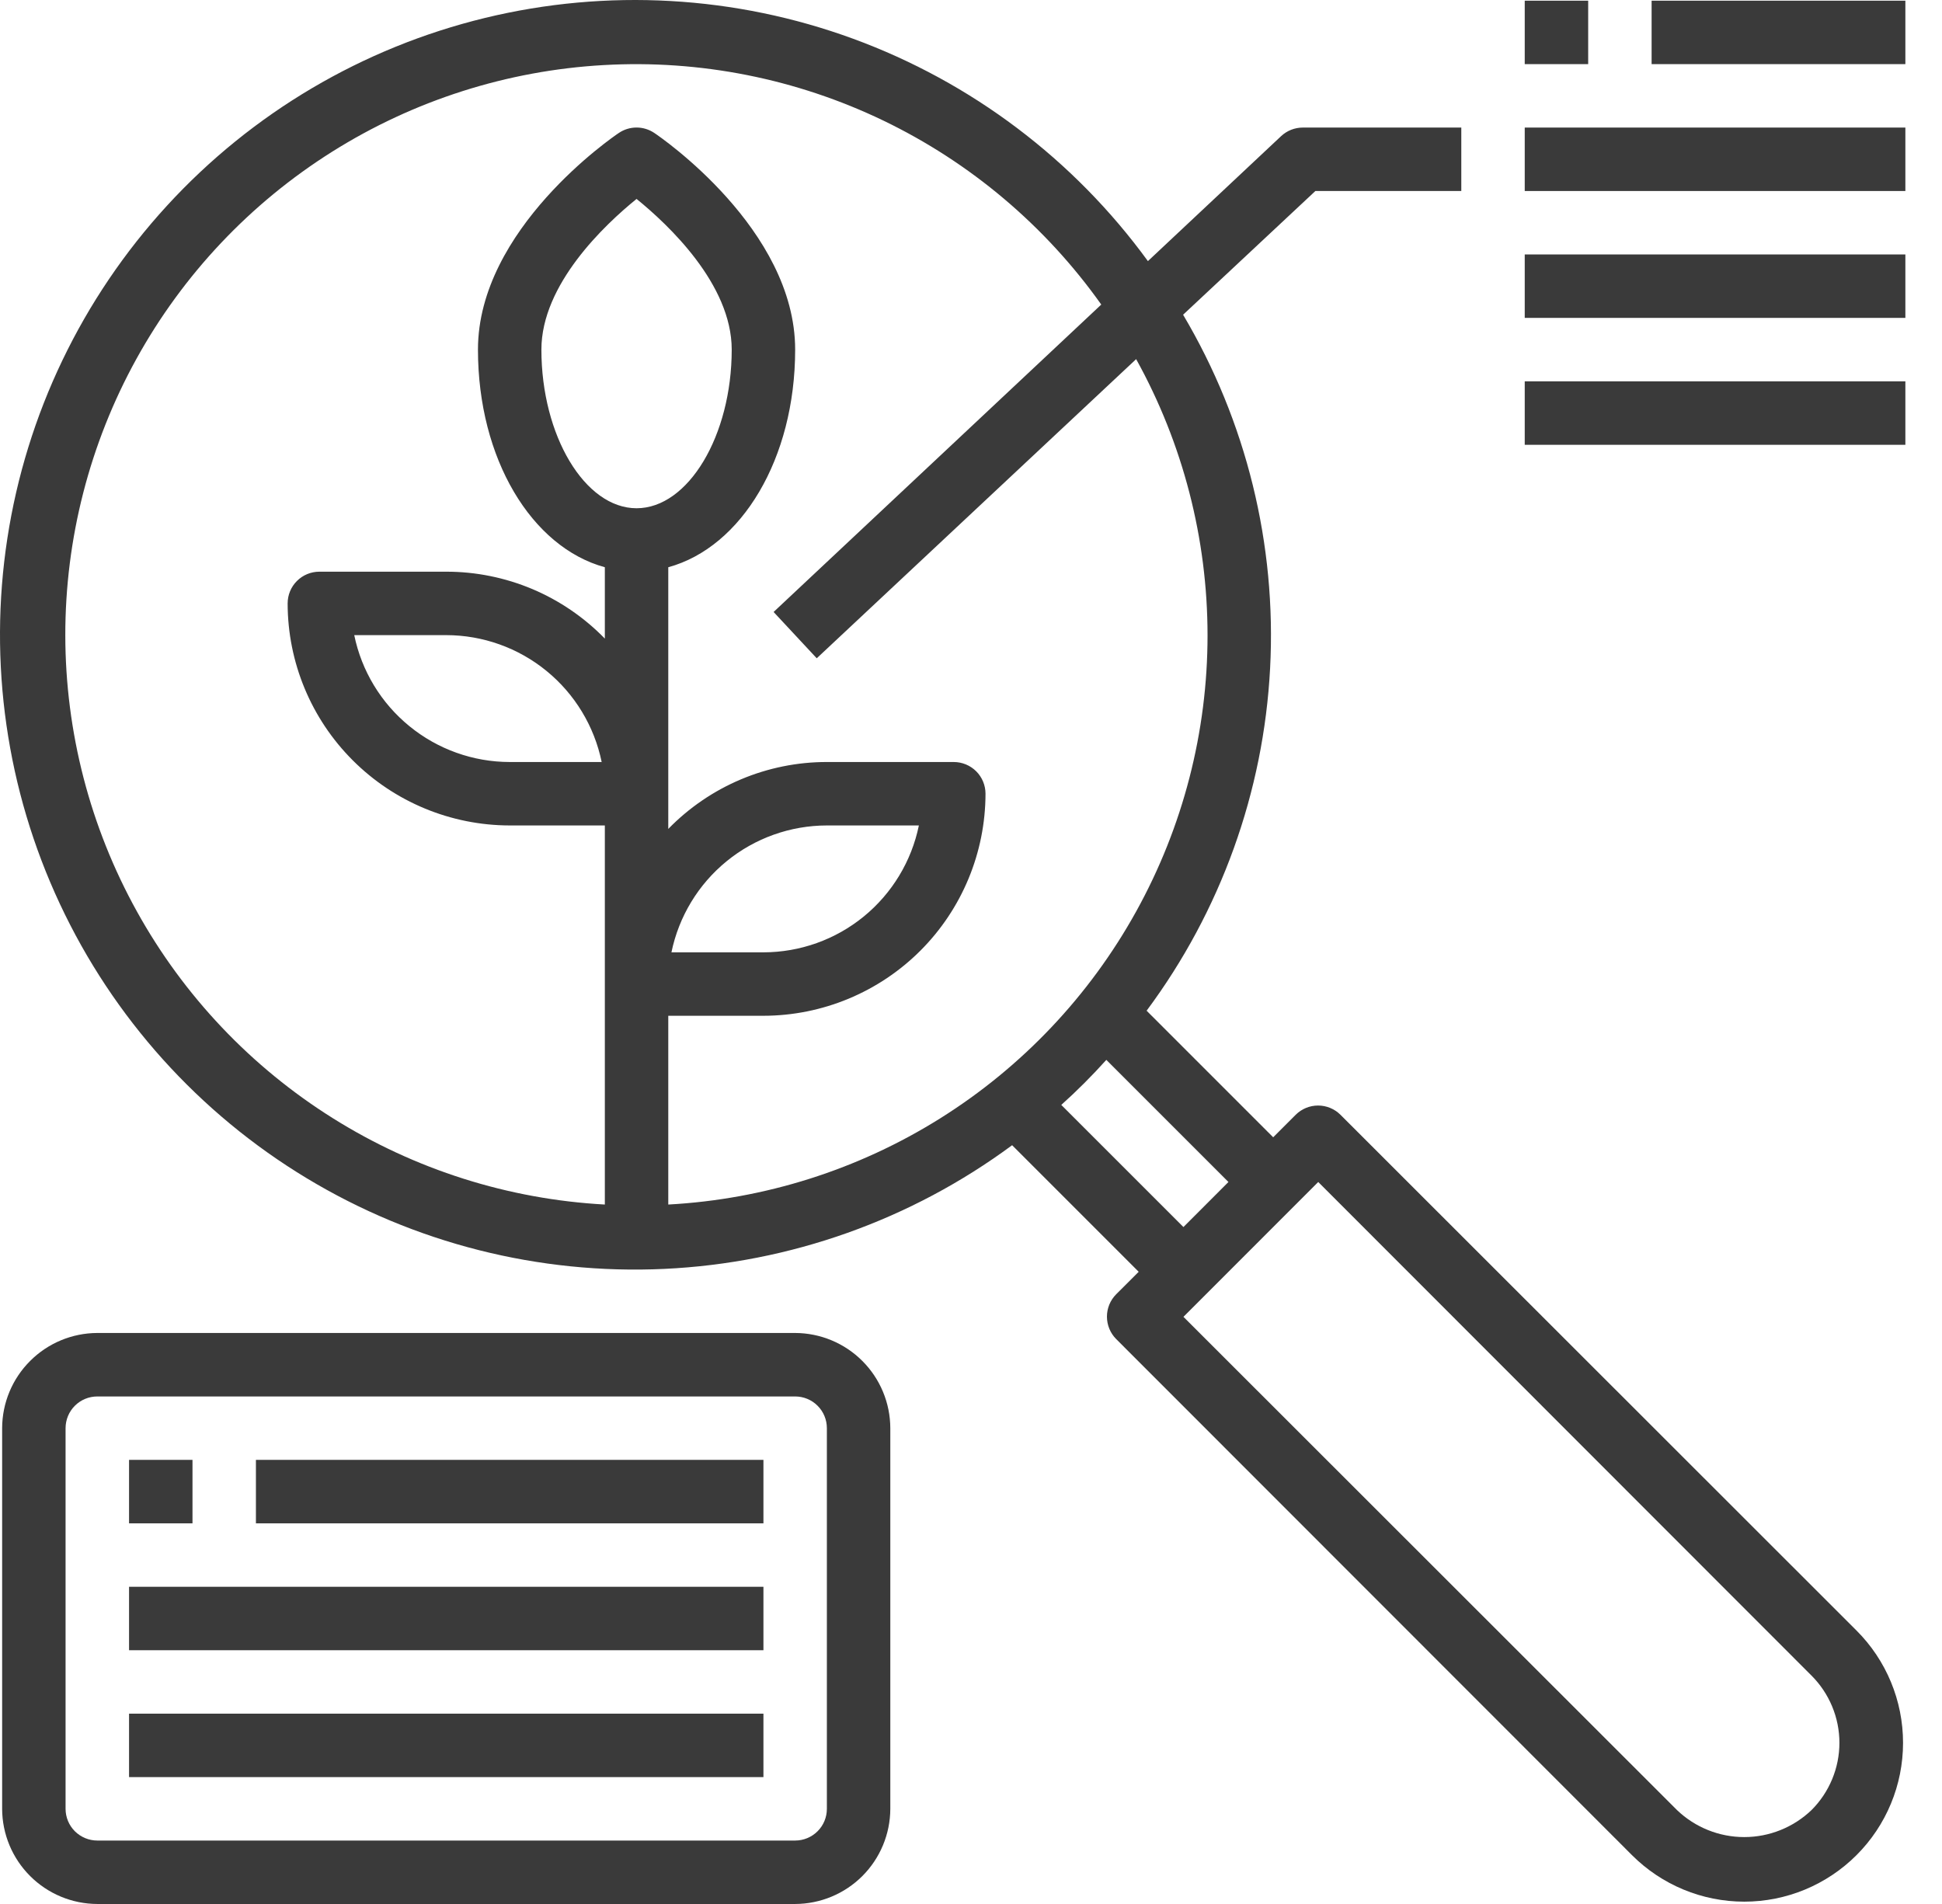
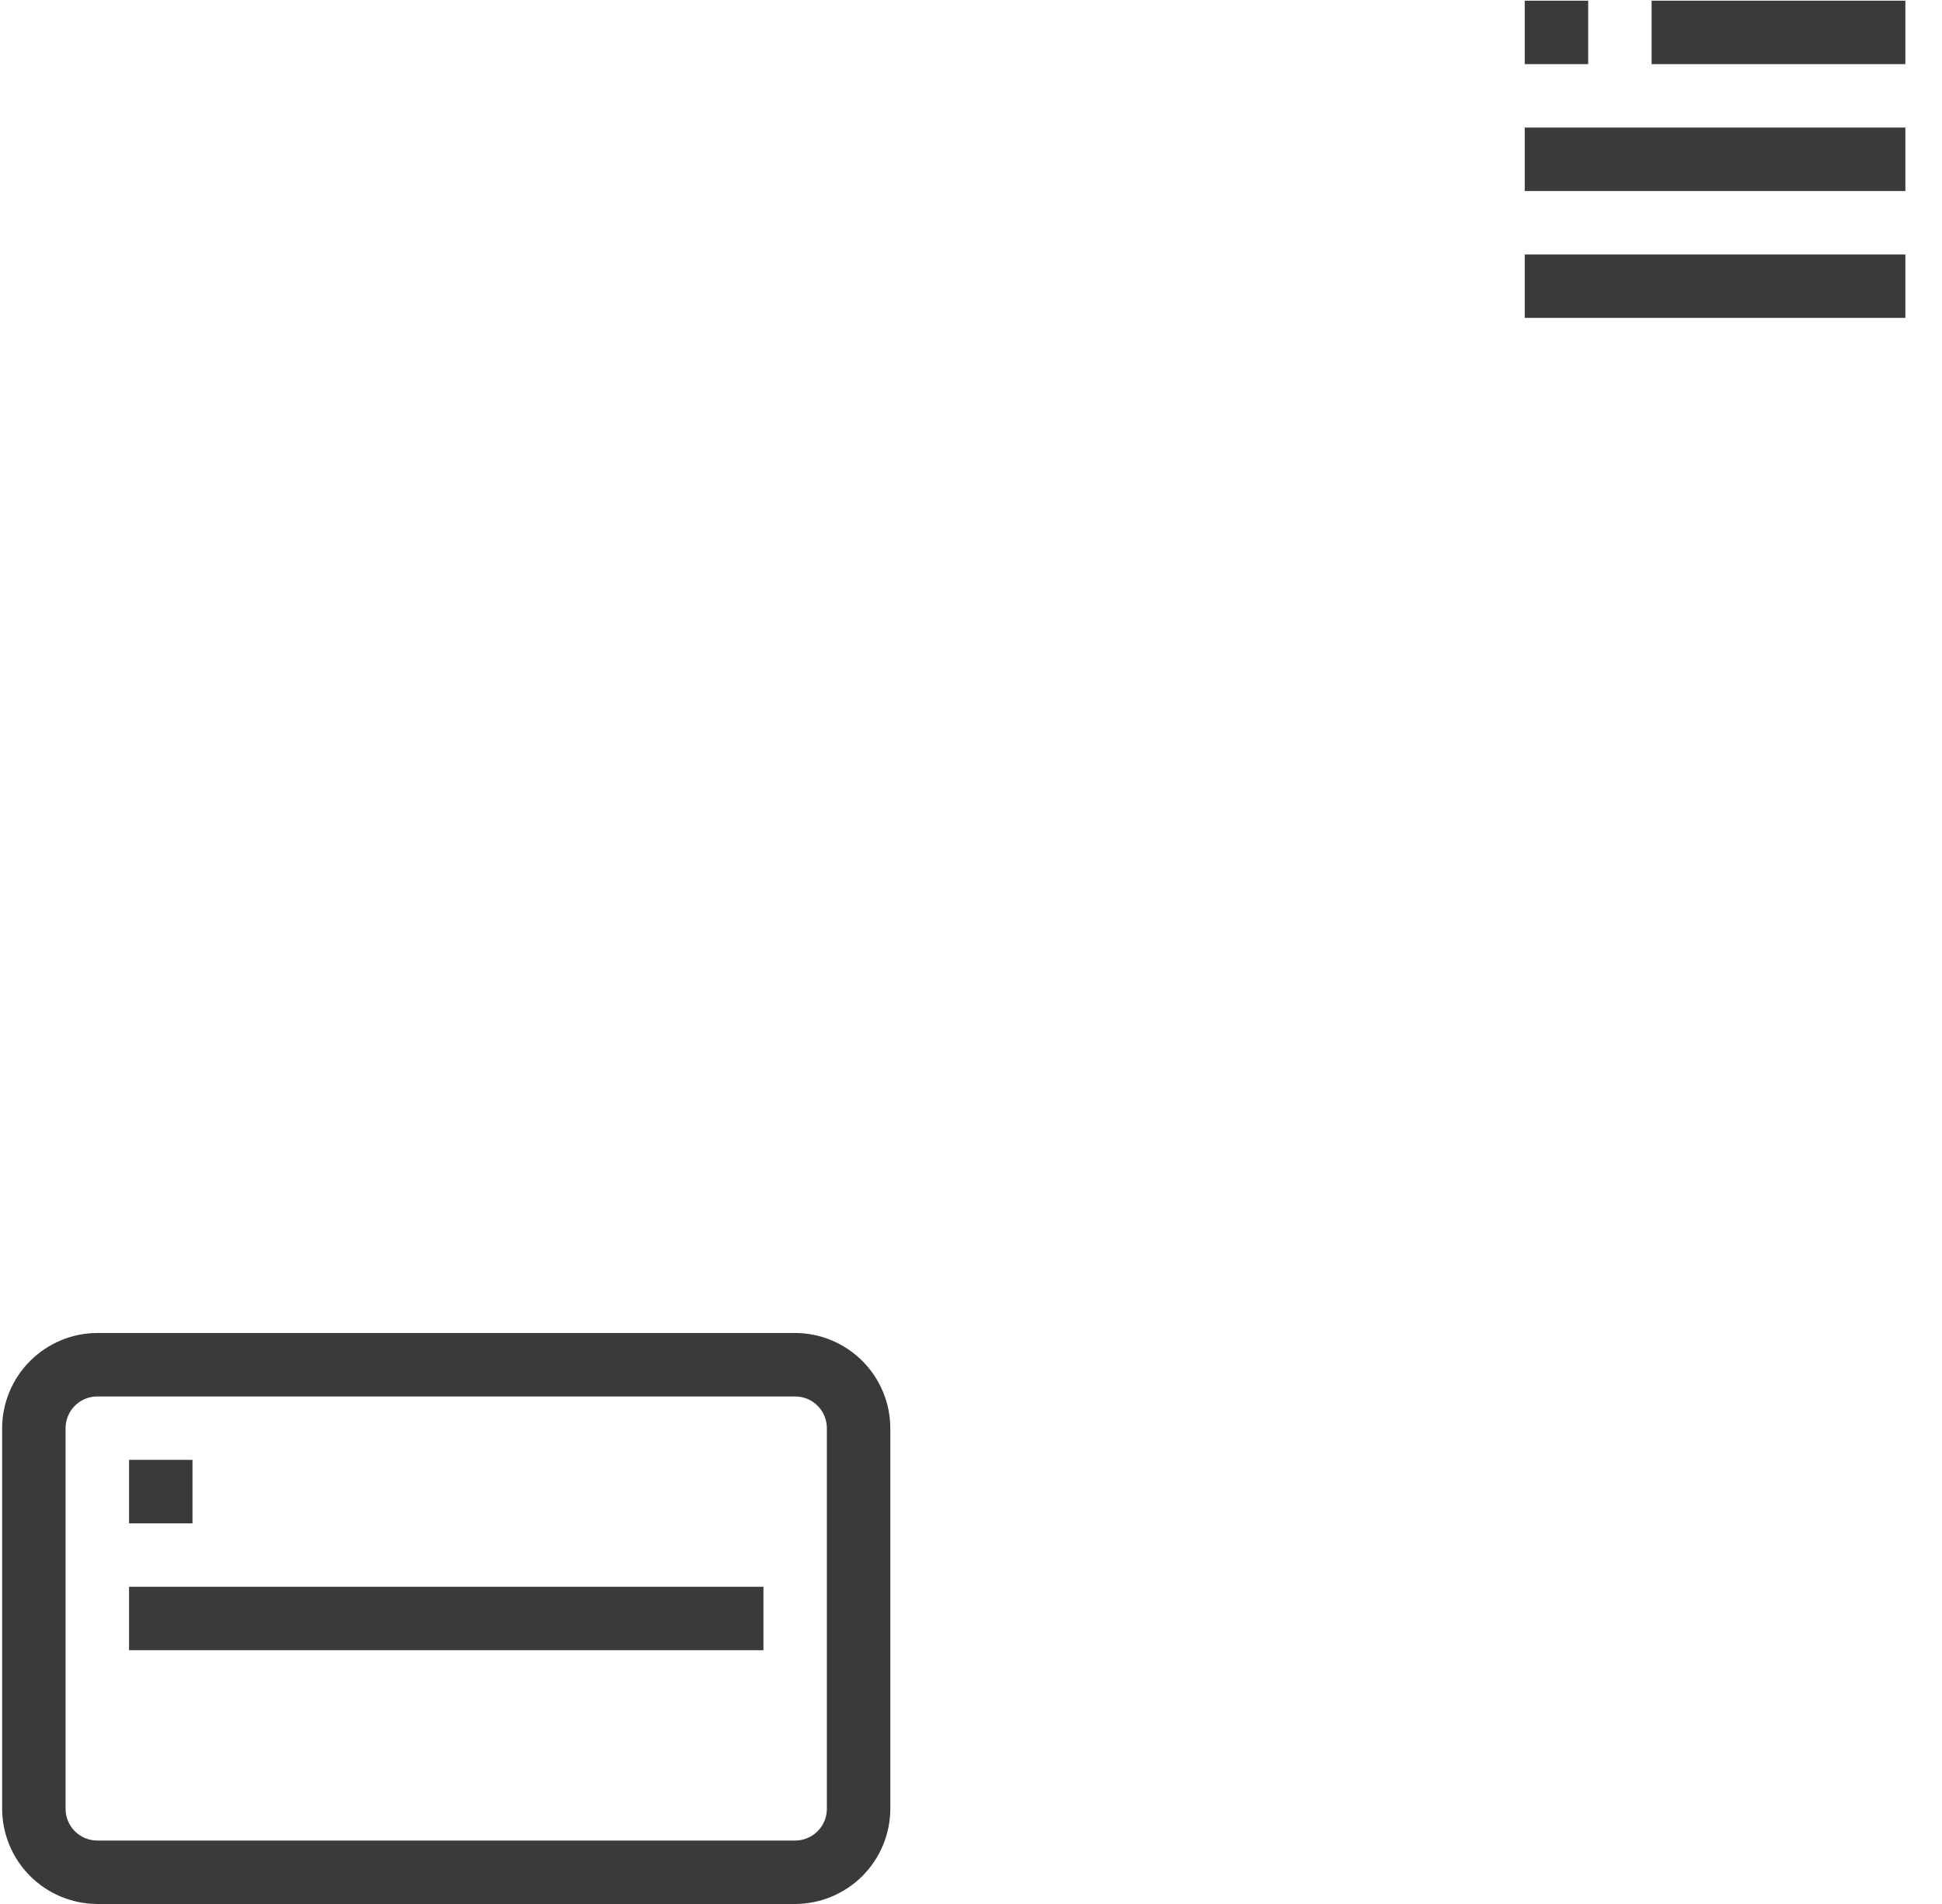
<svg xmlns="http://www.w3.org/2000/svg" width="51" height="50" viewBox="0 0 51 50" fill="none">
-   <path d="M48.755 42.819L35.202 29.274C35.046 29.119 34.835 29.032 34.615 29.032C34.395 29.032 34.184 29.119 34.028 29.274L33.436 29.866L30.112 26.542C32.056 23.929 33.185 20.8 33.355 17.548C33.526 14.296 32.731 11.066 31.07 8.265L34.544 5.016H38.376V3.35H34.211C34 3.351 33.798 3.431 33.644 3.575L30.146 6.857C28.202 4.188 25.509 2.156 22.409 1.019C19.308 -0.118 15.94 -0.308 12.732 0.472C9.523 1.252 6.618 2.967 4.386 5.401C2.154 7.834 0.694 10.876 0.193 14.139C-0.308 17.403 0.171 20.743 1.571 23.734C2.97 26.725 5.226 29.233 8.053 30.94C10.879 32.647 14.149 33.476 17.448 33.322C20.747 33.167 23.925 32.037 26.58 30.074L29.904 33.398L29.312 33.989C29.157 34.145 29.07 34.356 29.07 34.576C29.07 34.797 29.157 35.008 29.312 35.164L42.858 48.717C43.64 49.499 44.7 49.939 45.807 49.939C46.913 49.939 47.973 49.499 48.755 48.717C49.538 47.935 49.977 46.874 49.977 45.768C49.977 44.662 49.538 43.601 48.755 42.819ZM14.218 9.181C14.218 7.465 15.884 5.899 16.717 5.224C17.55 5.899 19.216 7.465 19.216 9.181C19.216 11.439 18.075 13.347 16.717 13.347C15.359 13.347 14.218 11.439 14.218 9.181ZM17.55 31.632V26.675H20.049C21.595 26.673 23.077 26.058 24.171 24.965C25.264 23.872 25.879 22.39 25.881 20.844C25.881 20.623 25.793 20.411 25.637 20.255C25.48 20.099 25.268 20.011 25.047 20.011H21.715C20.939 20.01 20.17 20.166 19.455 20.468C18.739 20.77 18.092 21.212 17.55 21.768V14.896C19.474 14.371 20.882 12.047 20.882 9.181C20.882 6.016 17.334 3.592 17.184 3.492C17.046 3.399 16.883 3.349 16.717 3.349C16.551 3.349 16.388 3.399 16.251 3.492C16.101 3.592 12.552 6.016 12.552 9.181C12.552 12.047 13.96 14.371 15.884 14.896V16.77C15.343 16.214 14.695 15.771 13.98 15.469C13.264 15.168 12.495 15.012 11.719 15.013H8.387C8.166 15.013 7.954 15.1 7.798 15.257C7.641 15.413 7.554 15.625 7.554 15.846C7.555 17.392 8.17 18.874 9.264 19.967C10.357 21.06 11.839 21.675 13.385 21.677H15.884V31.632C13.351 31.494 10.895 30.715 8.746 29.368C6.596 28.022 4.823 26.152 3.594 23.933C2.364 21.715 1.718 19.221 1.715 16.684C1.713 14.148 2.354 11.652 3.579 9.431C4.804 7.21 6.573 5.337 8.72 3.986C10.867 2.635 13.322 1.852 15.854 1.709C18.386 1.565 20.914 2.067 23.199 3.167C25.485 4.268 27.453 5.93 28.921 7.998L20.316 16.071L21.449 17.287L29.837 9.431C31.066 11.65 31.711 14.145 31.712 16.682C31.712 19.218 31.068 21.713 29.839 23.933C28.611 26.152 26.839 28.023 24.689 29.37C22.54 30.716 20.083 31.495 17.55 31.632ZM17.633 25.009C17.827 24.069 18.338 23.224 19.082 22.617C19.825 22.01 20.756 21.678 21.715 21.677H24.131C23.938 22.617 23.426 23.462 22.683 24.069C21.939 24.676 21.009 25.008 20.049 25.009H17.633ZM15.801 20.011H13.385C12.425 20.01 11.495 19.677 10.752 19.07C10.008 18.464 9.496 17.619 9.303 16.679H11.719C12.679 16.68 13.609 17.012 14.352 17.619C15.096 18.226 15.607 19.071 15.801 20.011ZM27.871 29.016C28.286 28.643 28.681 28.248 29.054 27.833L32.261 31.04L31.079 32.223L27.871 29.016ZM47.573 47.534C47.097 47.989 46.465 48.243 45.807 48.243C45.149 48.243 44.516 47.989 44.041 47.534L31.079 34.581L34.619 31.04L47.573 44.002C47.805 44.234 47.989 44.509 48.115 44.812C48.241 45.115 48.306 45.44 48.306 45.768C48.306 46.096 48.241 46.421 48.115 46.724C47.989 47.027 47.805 47.303 47.573 47.534Z" fill="#3A3A3A" />
  <path d="M20.882 35.005H2.556C1.893 35.007 1.259 35.271 0.791 35.74C0.322 36.208 0.058 36.842 0.056 37.505V47.501C0.058 48.163 0.322 48.798 0.791 49.266C1.259 49.734 1.893 49.998 2.556 50H20.882C21.544 49.998 22.179 49.734 22.647 49.266C23.115 48.798 23.379 48.163 23.381 47.501V37.505C23.379 36.842 23.115 36.208 22.647 35.74C22.179 35.271 21.544 35.007 20.882 35.005ZM21.715 47.501C21.715 47.722 21.628 47.934 21.471 48.09C21.315 48.246 21.103 48.334 20.882 48.334H2.556C2.335 48.334 2.123 48.246 1.966 48.09C1.81 47.934 1.722 47.722 1.722 47.501V37.505C1.722 37.284 1.81 37.072 1.966 36.916C2.123 36.759 2.335 36.672 2.556 36.672H20.882C21.103 36.672 21.315 36.759 21.471 36.916C21.628 37.072 21.715 37.284 21.715 37.505V47.501Z" fill="#3A3A3A" />
-   <path d="M6.721 38.337H20.049V40.004H6.721V38.337Z" fill="#3A3A3A" />
  <path d="M3.389 41.67H20.049V43.336H3.389V41.67Z" fill="#3A3A3A" />
-   <path d="M3.389 45.002H20.049V46.668H3.389V45.002Z" fill="#3A3A3A" />
  <path d="M3.389 38.337H5.055V40.004H3.389V38.337Z" fill="#3A3A3A" />
  <path d="M43.374 0.018H50.038V1.684H43.374V0.018Z" fill="#3A3A3A" />
  <path d="M40.042 3.35H50.038V5.016H40.042V3.35Z" fill="#3A3A3A" />
  <path d="M40.042 6.682H50.038V8.348H40.042V6.682Z" fill="#3A3A3A" />
-   <path d="M40.042 10.014H50.038V11.681H40.042V10.014Z" fill="#3A3A3A" />
  <path d="M40.042 0.018H41.708V1.684H40.042V0.018Z" fill="#3A3A3A" />
</svg>